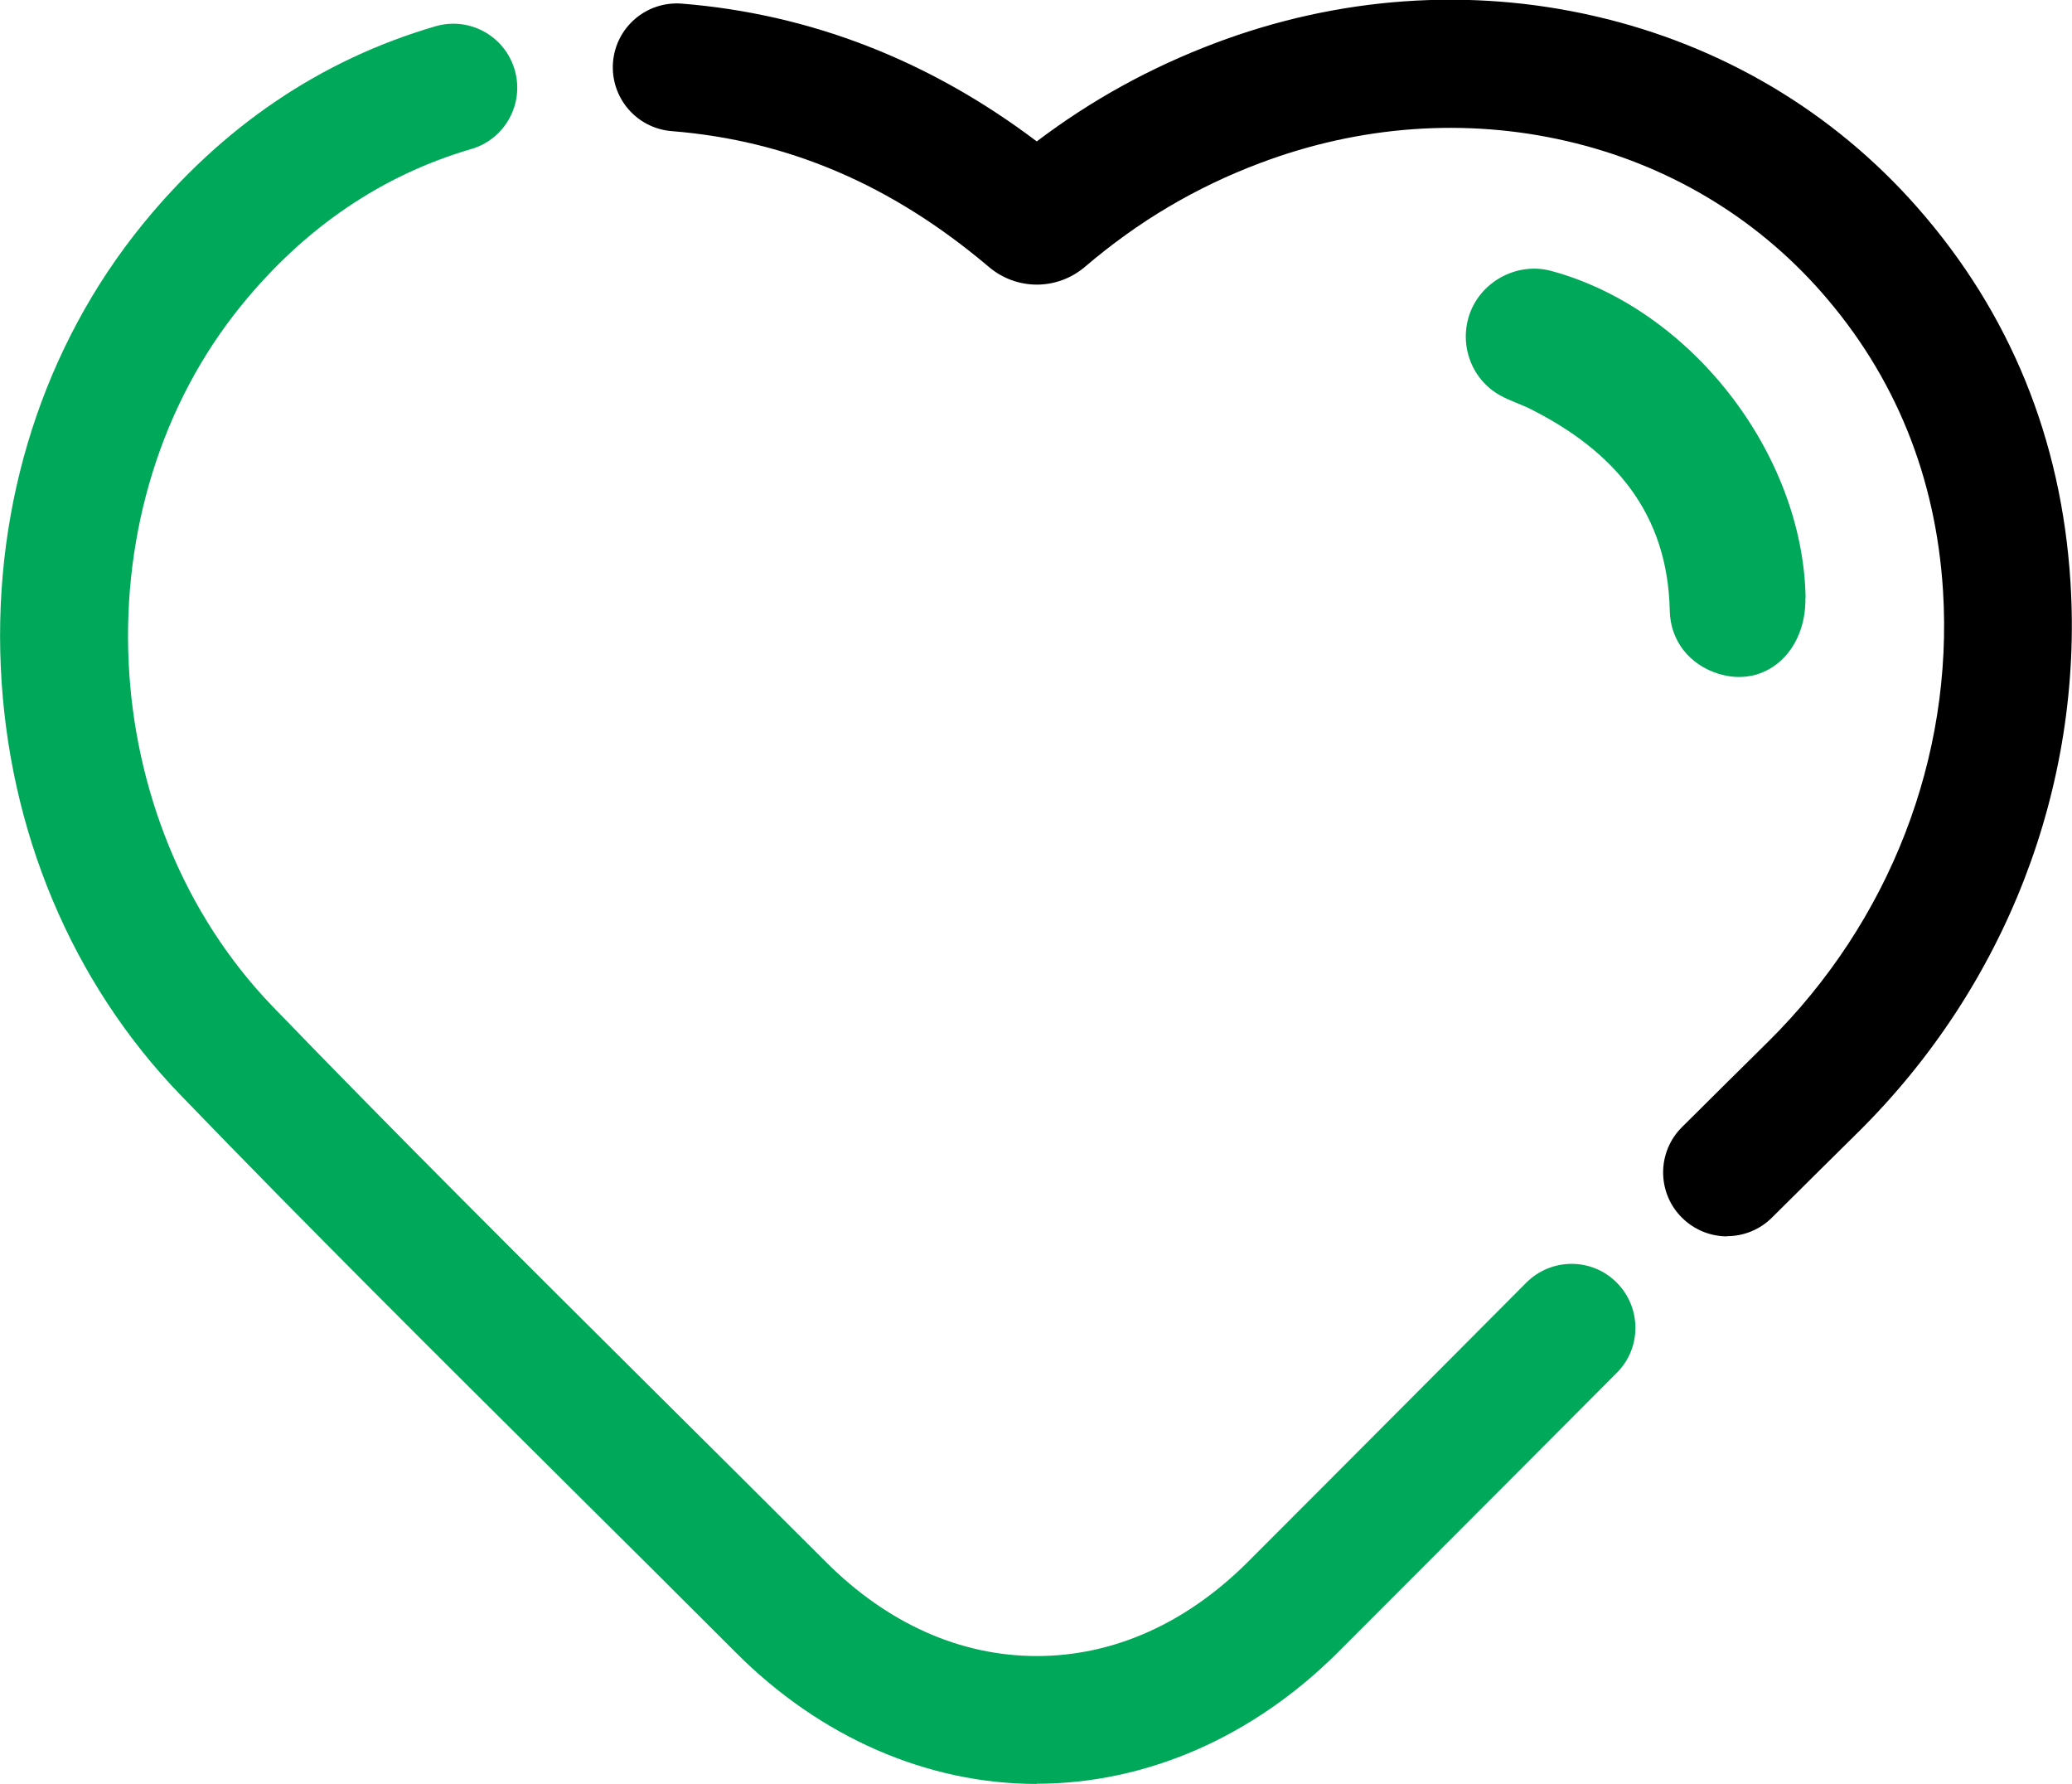
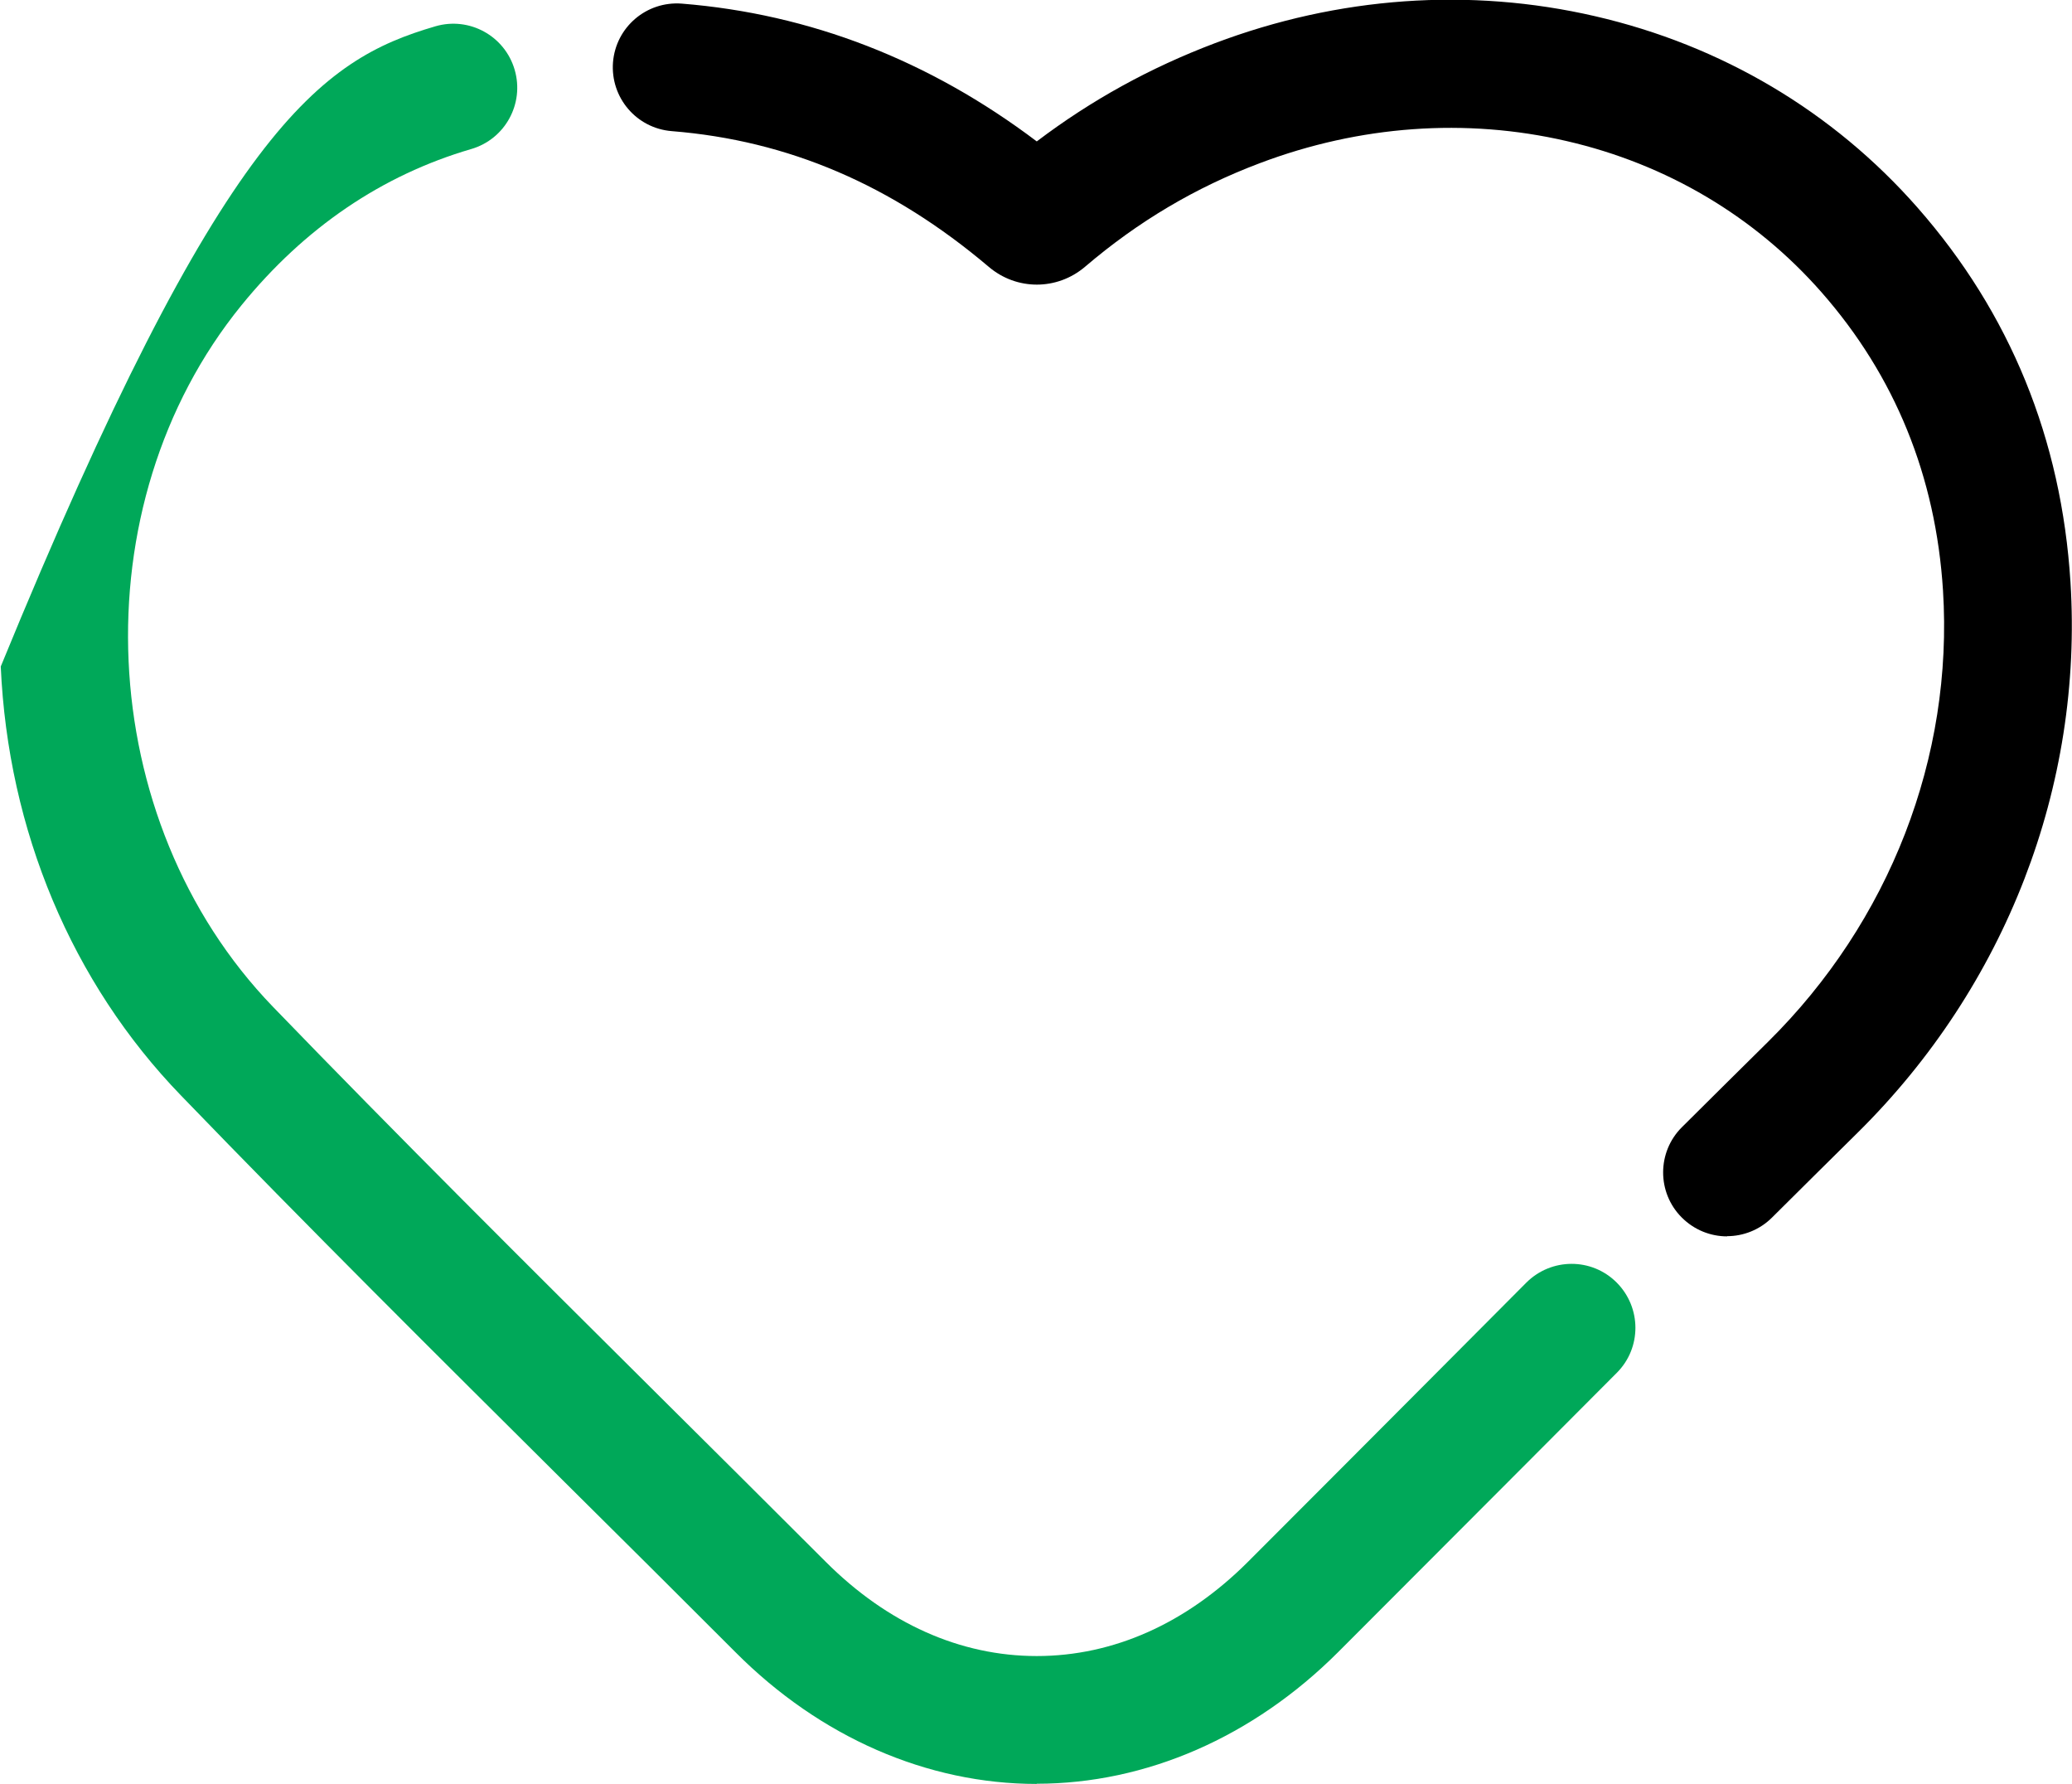
<svg xmlns="http://www.w3.org/2000/svg" id="b" width="108.74" height="93.6" viewBox="0 0 108.74 93.6">
  <g id="c">
-     <path d="m54.41,93.6c-5.75,0-11.37-2.45-15.81-6.91-2.98-2.98-6.02-6.01-8.97-8.93-6.64-6.6-13.51-13.42-20.13-20.28C3.77,51.56.42,43.57.04,34.97c-.38-8.59,2.26-16.82,7.43-23.18C11.66,6.64,16.83,3.14,22.85,1.38c1.78-.52,3.64.5,4.16,2.28.52,1.78-.5,3.64-2.28,4.16-4.69,1.37-8.75,4.13-12.06,8.2-8.54,10.5-7.8,27.01,1.65,36.8,6.58,6.81,13.42,13.61,20.03,20.18,2.95,2.93,6,5.96,8.99,8.95,3.23,3.23,7.05,4.94,11.07,4.94h0c4.02,0,7.85-1.71,11.09-4.95,6.32-6.32,14.53-14.57,14.6-14.64,1.31-1.31,3.43-1.32,4.74-.01,1.31,1.31,1.32,3.43.01,4.74-.07.07-8.29,8.32-14.62,14.65-4.46,4.46-10.08,6.91-15.83,6.91h0Z" style="fill:#00a859; stroke-width:0px;" />
+     <path d="m54.41,93.6c-5.75,0-11.37-2.45-15.81-6.91-2.98-2.98-6.02-6.01-8.97-8.93-6.64-6.6-13.51-13.42-20.13-20.28C3.77,51.56.42,43.57.04,34.97C11.66,6.64,16.83,3.14,22.85,1.38c1.78-.52,3.64.5,4.16,2.28.52,1.78-.5,3.64-2.28,4.16-4.69,1.37-8.75,4.13-12.06,8.2-8.54,10.5-7.8,27.01,1.65,36.8,6.58,6.81,13.42,13.61,20.03,20.18,2.95,2.93,6,5.96,8.99,8.95,3.23,3.23,7.05,4.94,11.07,4.94h0c4.02,0,7.85-1.71,11.09-4.95,6.32-6.32,14.53-14.57,14.6-14.64,1.31-1.31,3.43-1.32,4.74-.01,1.31,1.31,1.32,3.43.01,4.74-.07.07-8.29,8.32-14.62,14.65-4.46,4.46-10.08,6.91-15.83,6.91h0Z" style="fill:#00a859; stroke-width:0px;" />
    <path d="m90.64,64.87c-.86,0-1.72-.33-2.38-.99-1.31-1.31-1.3-3.44.01-4.74,1.5-1.49,3-2.98,4.51-4.47,6.39-6.31,9.74-14.94,9.19-23.69-.38-5.99-2.52-11.26-6.38-15.65-3.49-3.97-8.12-6.72-13.38-7.93-5.28-1.22-10.85-.82-16.09,1.16-3.37,1.27-6.38,3.05-9.18,5.44-1.46,1.24-3.58,1.25-5.05,0-5.08-4.3-10.52-6.63-16.64-7.12-1.85-.15-3.22-1.76-3.08-3.61.15-1.85,1.76-3.22,3.61-3.08,6.73.54,12.99,2.97,18.63,7.23,2.88-2.18,5.96-3.87,9.34-5.15,6.48-2.45,13.38-2.94,19.96-1.42,6.64,1.53,12.49,5,16.92,10.04,4.86,5.53,7.56,12.15,8.03,19.66.67,10.69-3.4,21.21-11.17,28.88-1.5,1.48-3,2.97-4.49,4.45-.65.65-1.51.98-2.36.98Z" style="stroke-width:0px;" />
-     <path d="m94.75,31.35c.05,2.88-2.13,4.78-4.6,3.99-1.49-.48-2.49-1.72-2.52-3.31-.11-5.14-2.95-8.37-7.29-10.56-.53-.27-1.11-.44-1.62-.73-1.56-.87-2.2-2.79-1.53-4.43.67-1.63,2.5-2.55,4.2-2.1,7.31,1.96,13.23,9.55,13.37,17.15Z" style="fill:#00a859; stroke-width:0px;" />
  </g>
</svg>